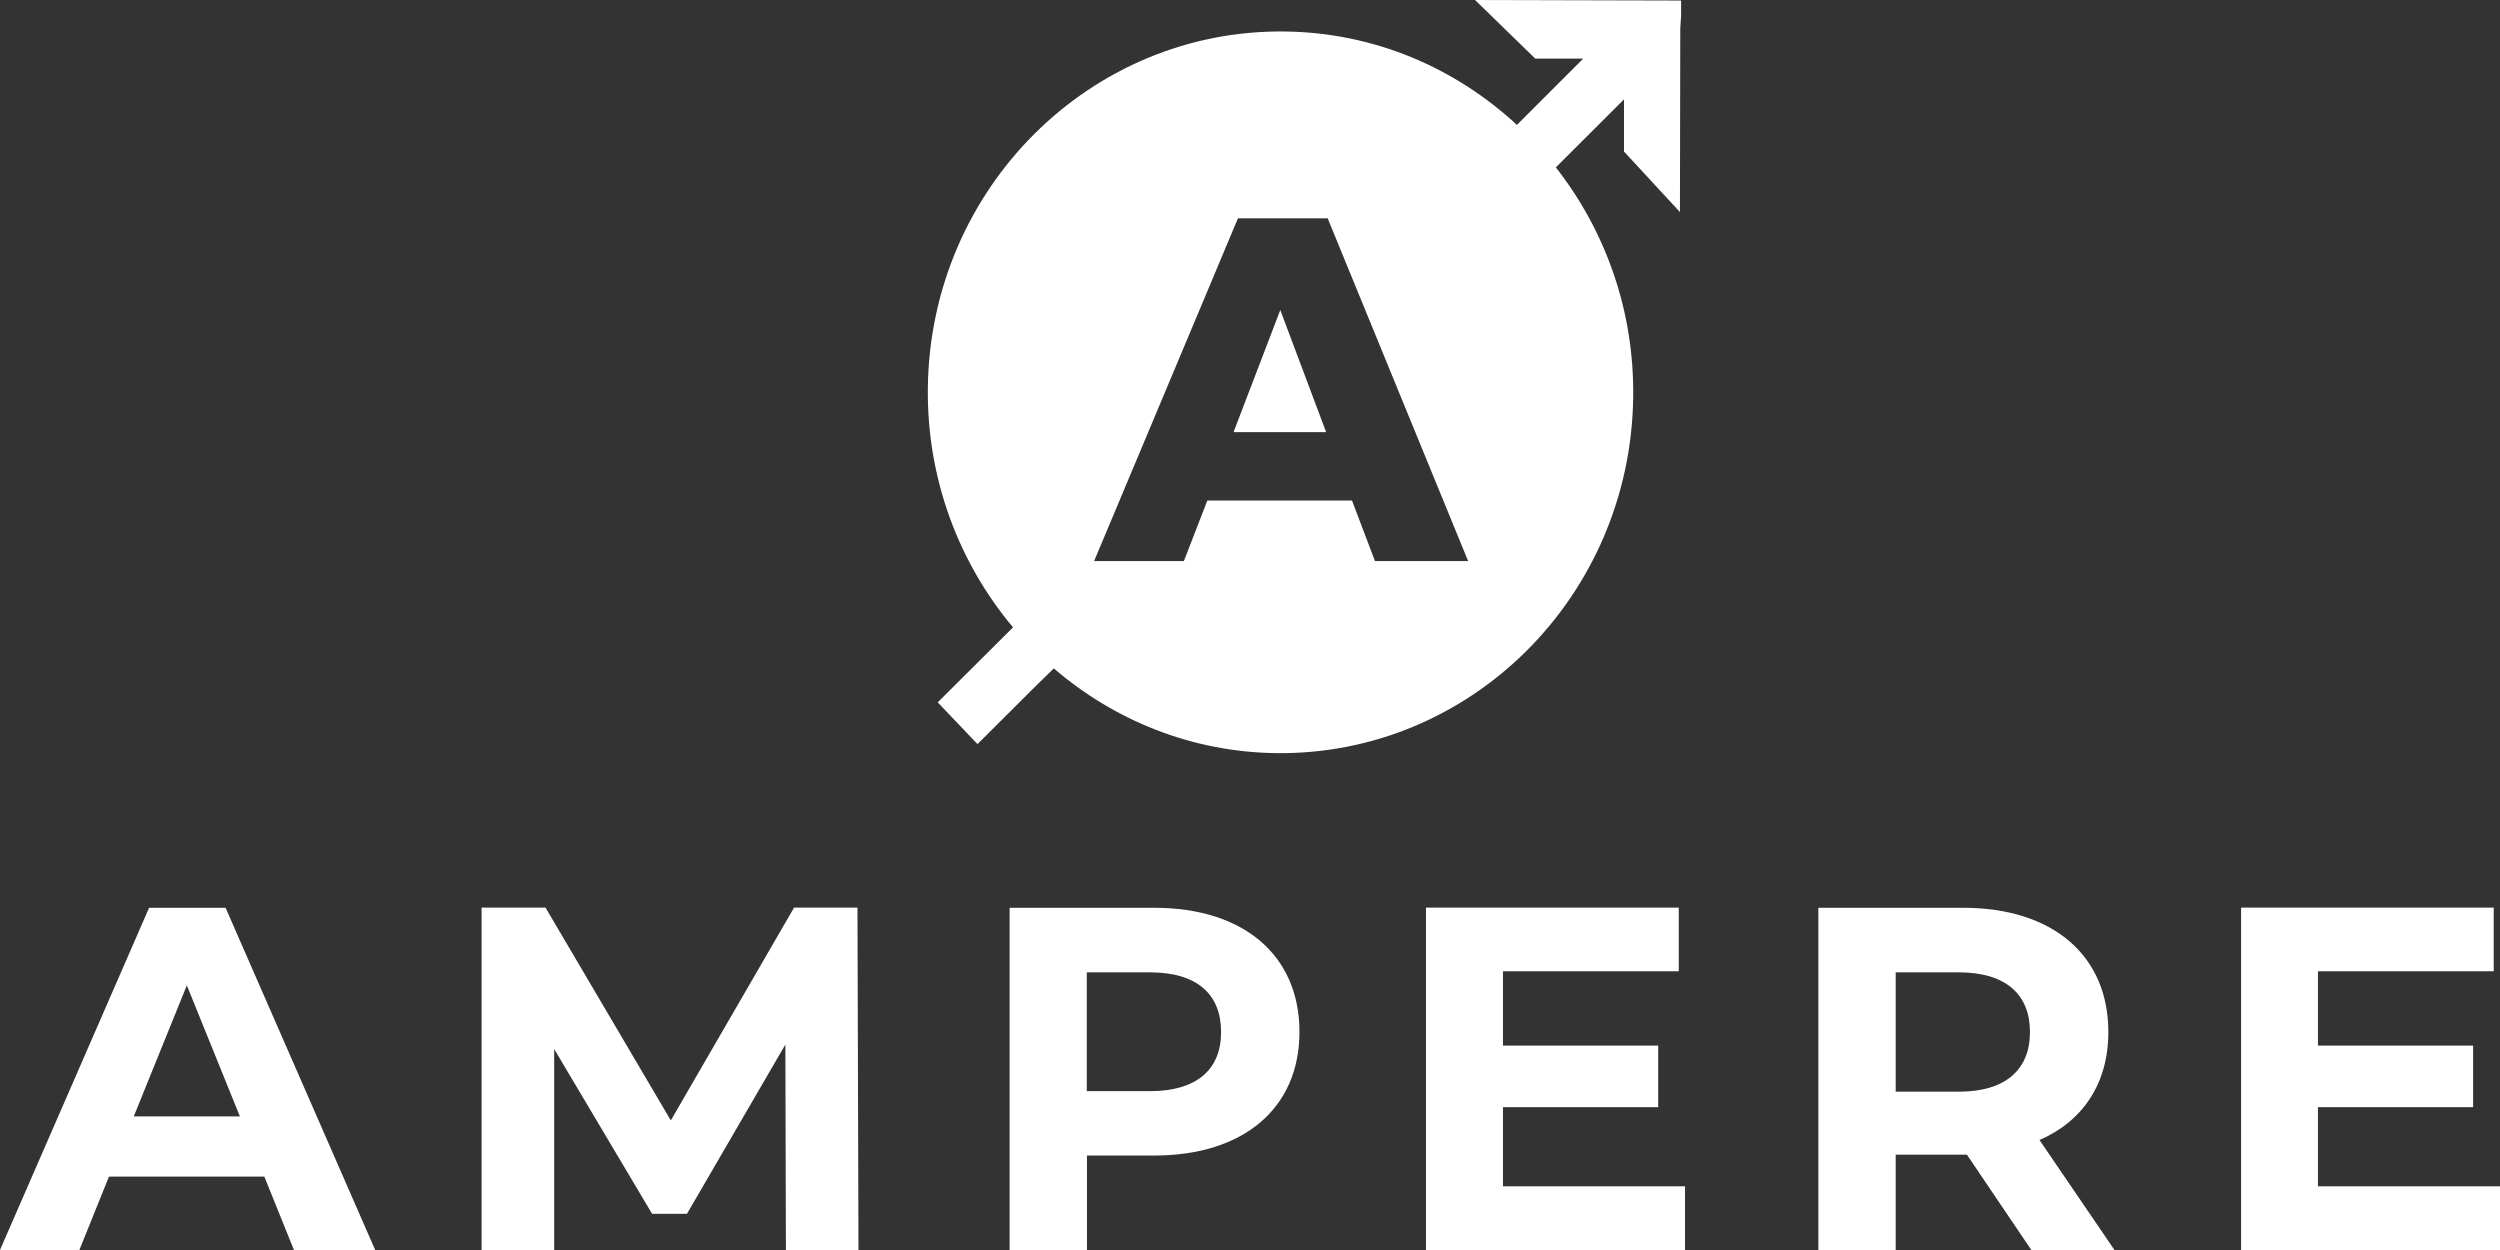
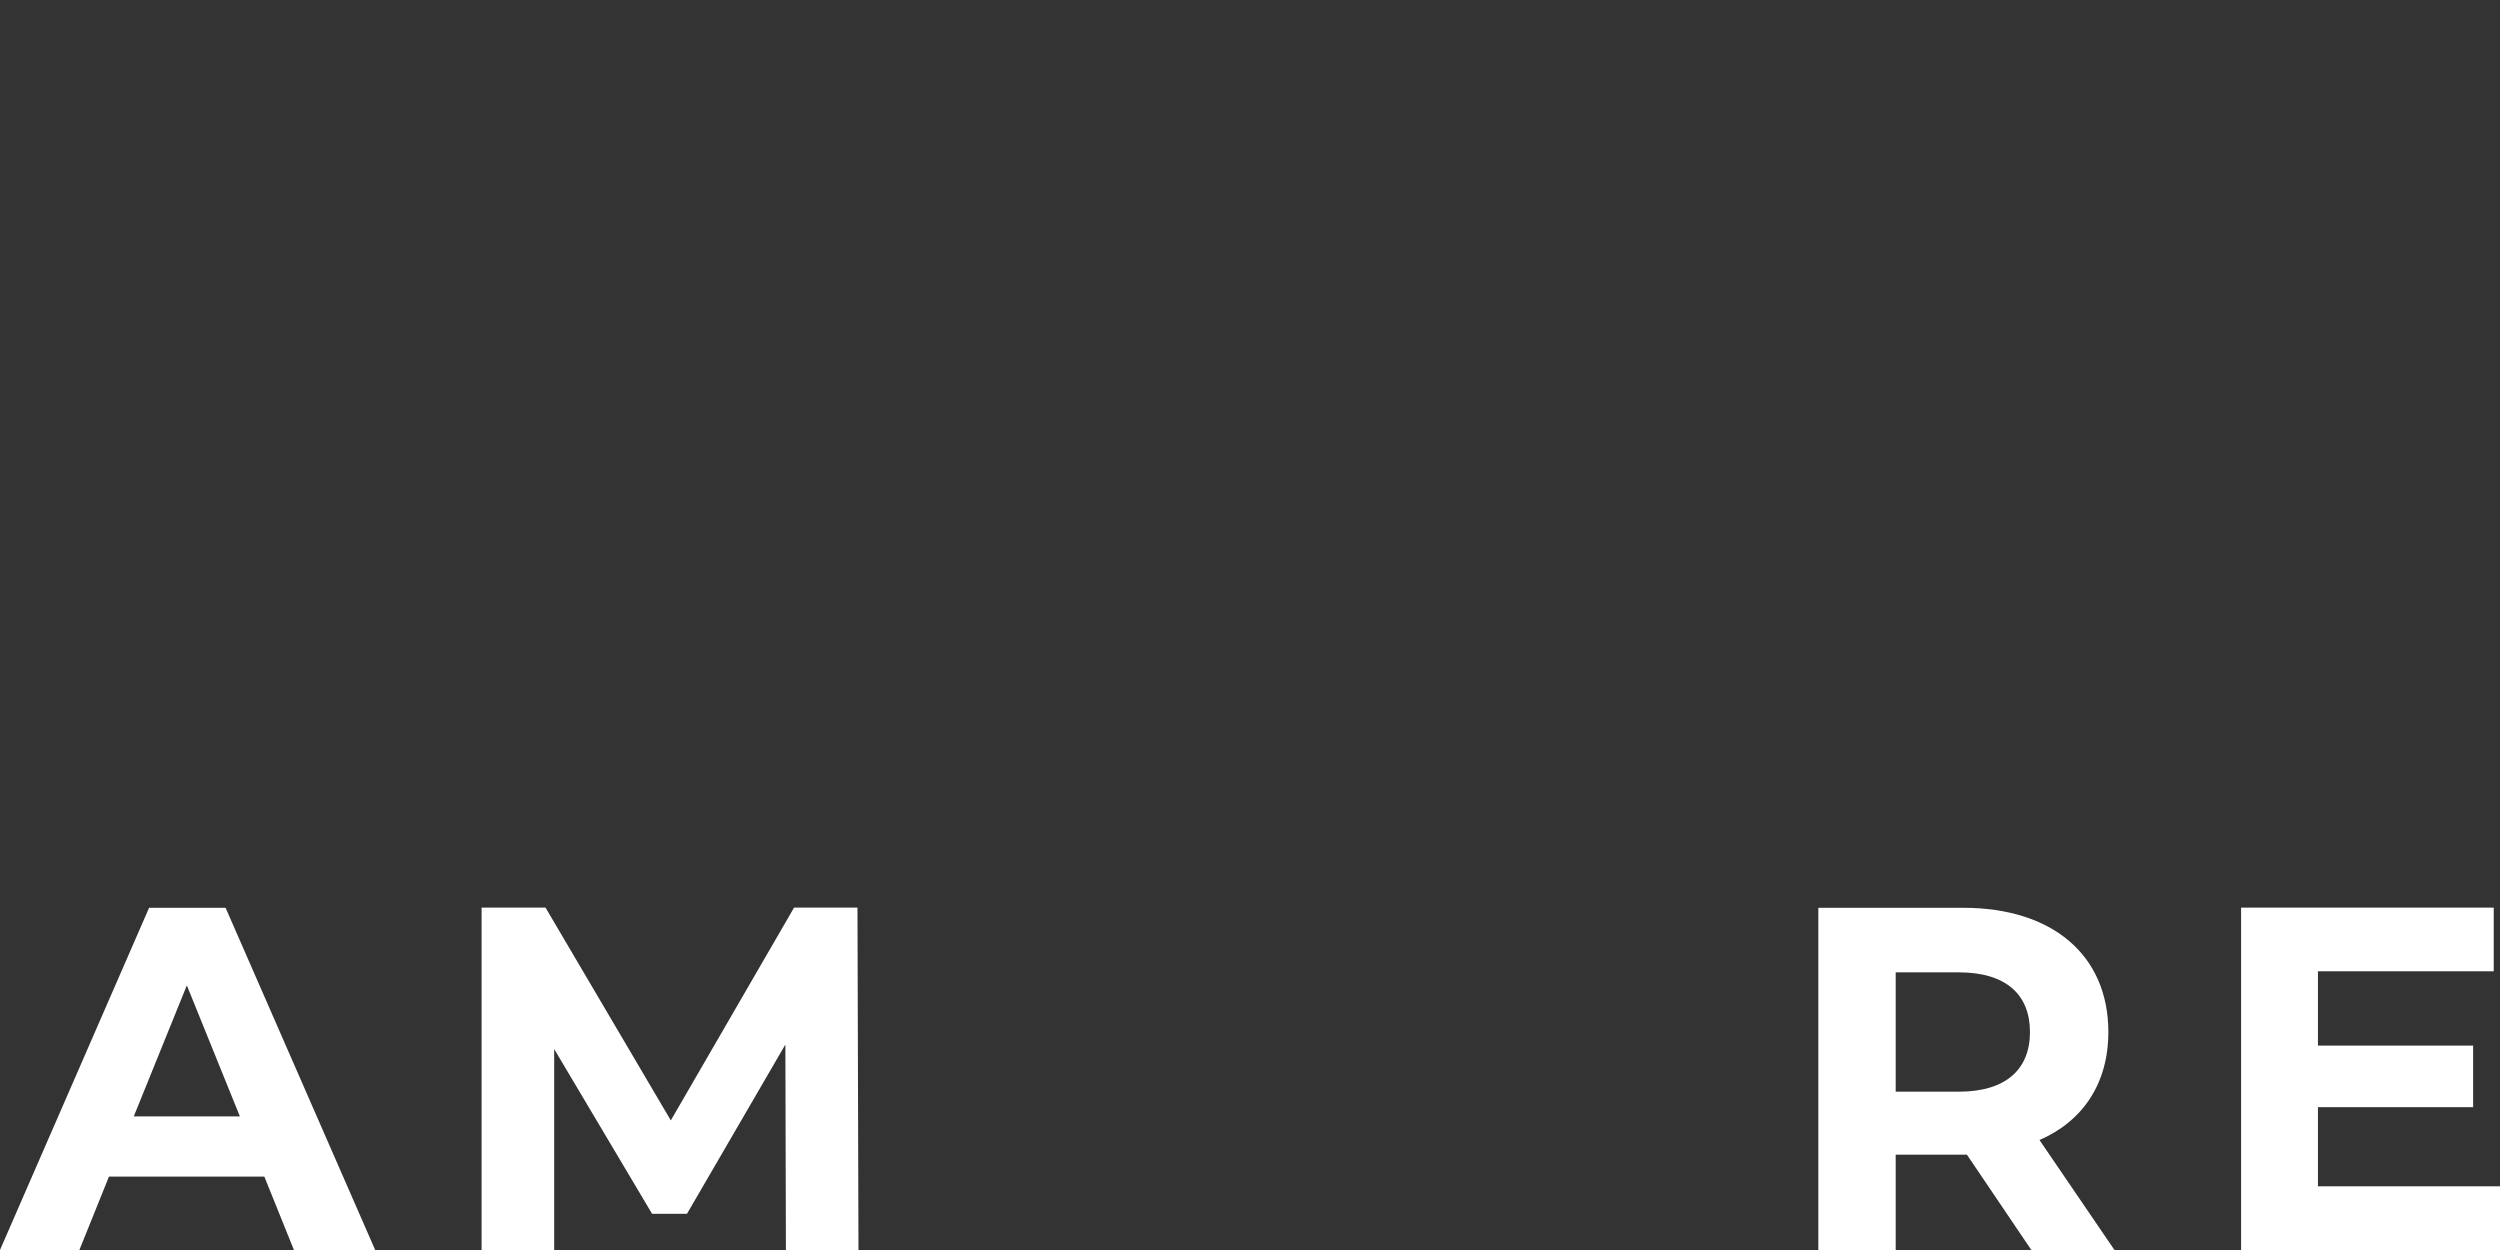
<svg xmlns="http://www.w3.org/2000/svg" width="80" height="40" viewBox="0 0 80 40" fill="none">
  <rect x="0" y="0" width="80" height="40" fill="#333333" stroke="none" />
  <path d="M8.454 37.651H3.487L2.54 40H0L4.771 29.049H7.219L12.006 40H9.406L8.459 37.651H8.454ZM7.676 35.724L5.979 31.532L4.281 35.724H7.676V35.724Z" fill="white" />
  <path d="M25.149 40L25.132 33.425L21.983 38.842H20.867L17.734 33.57V40H15.411V29.044H17.457L21.466 35.853L25.41 29.044H27.439L27.471 40H25.149Z" fill="white" />
-   <path d="M41.583 33.019C41.583 35.463 39.793 36.977 36.937 36.977H34.783V40H32.308V29.049H36.937C39.798 29.049 41.583 30.569 41.583 33.024M39.075 33.024C39.075 31.822 38.313 31.115 36.796 31.115H34.777V34.917H36.796C38.308 34.917 39.075 34.216 39.075 33.024" fill="white" />
-   <path d="M53.921 37.962V40H45.631V29.044H53.72V31.081H48.095V33.459H53.062V35.429H48.095V37.962H53.921Z" fill="white" />
  <path d="M65.003 40L62.941 36.949H60.662V40H58.187V29.049H62.821C65.683 29.049 67.467 30.569 67.467 33.024C67.467 34.667 66.656 35.875 65.264 36.481L67.663 40H65.003ZM62.68 31.115H60.662V34.934H62.68C64.192 34.934 64.959 34.216 64.959 33.024C64.959 31.833 64.198 31.115 62.68 31.115" fill="white" />
  <path d="M80 37.962V40H71.715V29.044H79.799V31.081H74.174V33.459H79.14V35.429H74.174V37.962H80Z" fill="white" />
-   <path fill-rule="evenodd" clip-rule="evenodd" d="M49.128 1.876L47.208 0.006L47.197 0L53.796 0.017V0.468L53.769 0.913L53.758 6.786L51.968 4.849V3.179L49.787 5.356C51.364 7.371 52.3 9.926 52.262 12.71C52.18 19.084 47.056 24.184 40.822 24.1C38.112 24.061 35.648 23.043 33.722 21.389L33.157 21.94L31.28 23.811L30.007 22.475L32.417 20.075C30.687 18.015 29.653 15.326 29.691 12.398C29.773 6.024 34.898 0.924 41.132 1.008C43.993 1.047 46.577 2.177 48.541 3.997L50.663 1.876H49.128ZM38.635 16.017H43.264L43.999 17.954H46.98L42.486 6.987H39.614L35.012 17.954H37.884L38.635 16.017ZM40.969 9.921L42.437 13.829H39.473L40.969 9.921Z" fill="white" />
</svg>